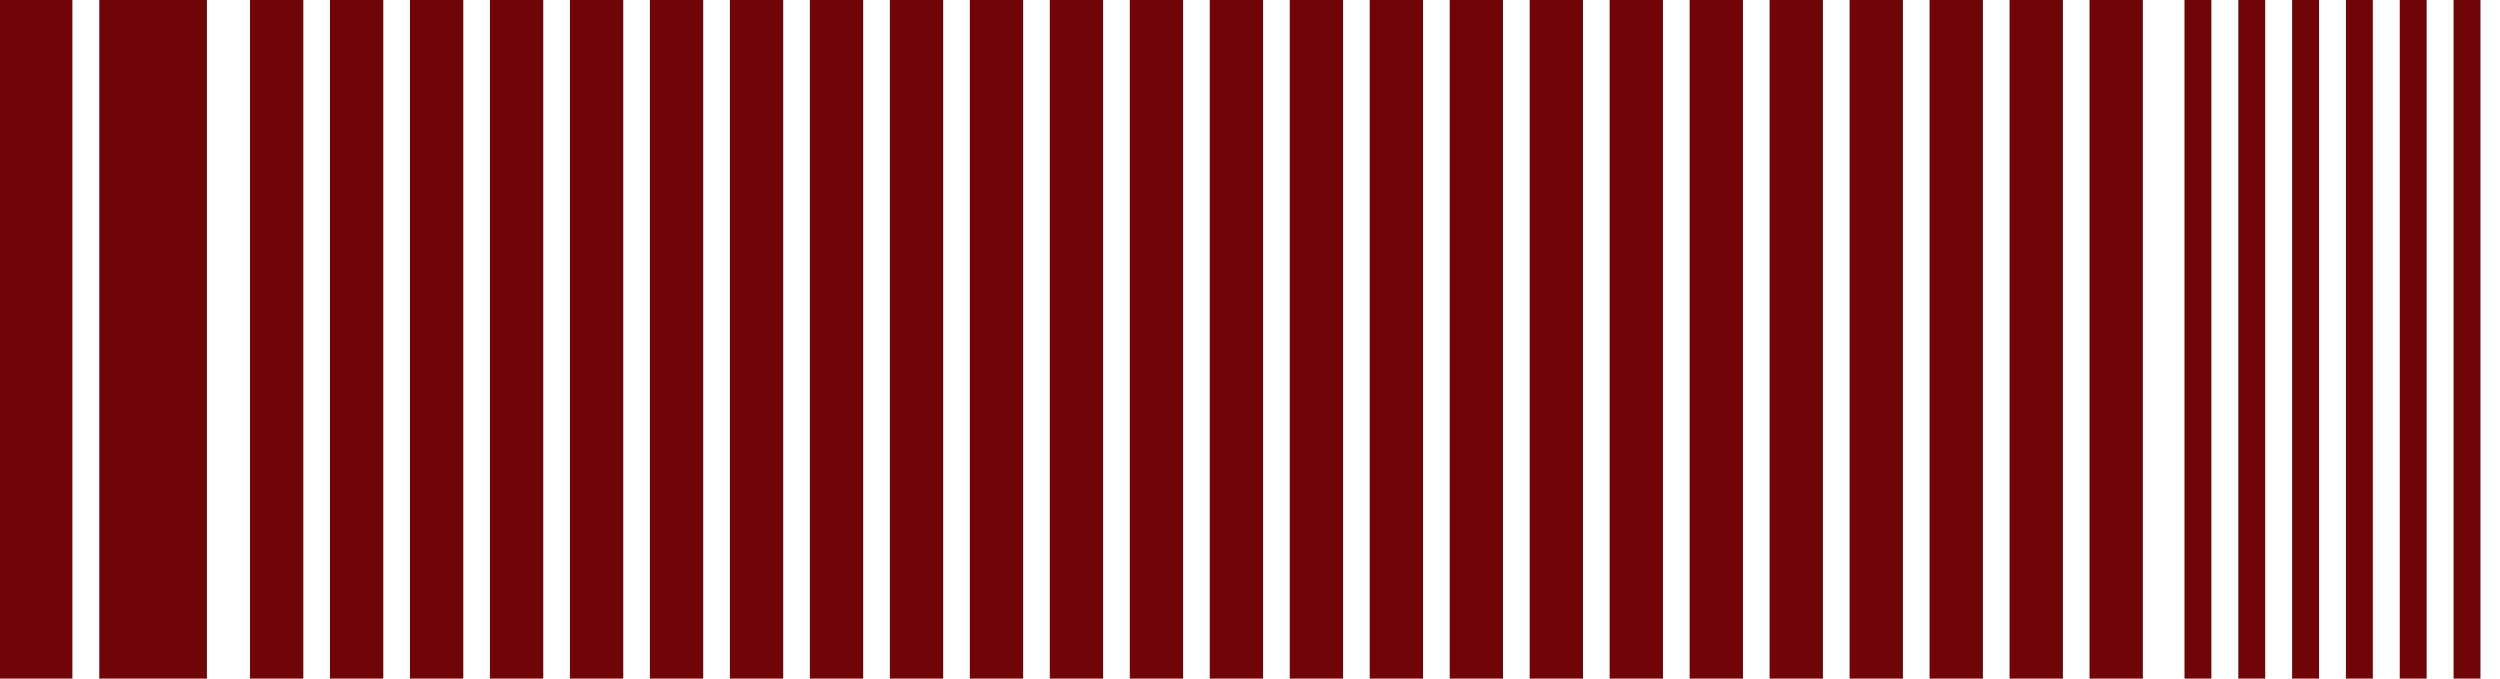
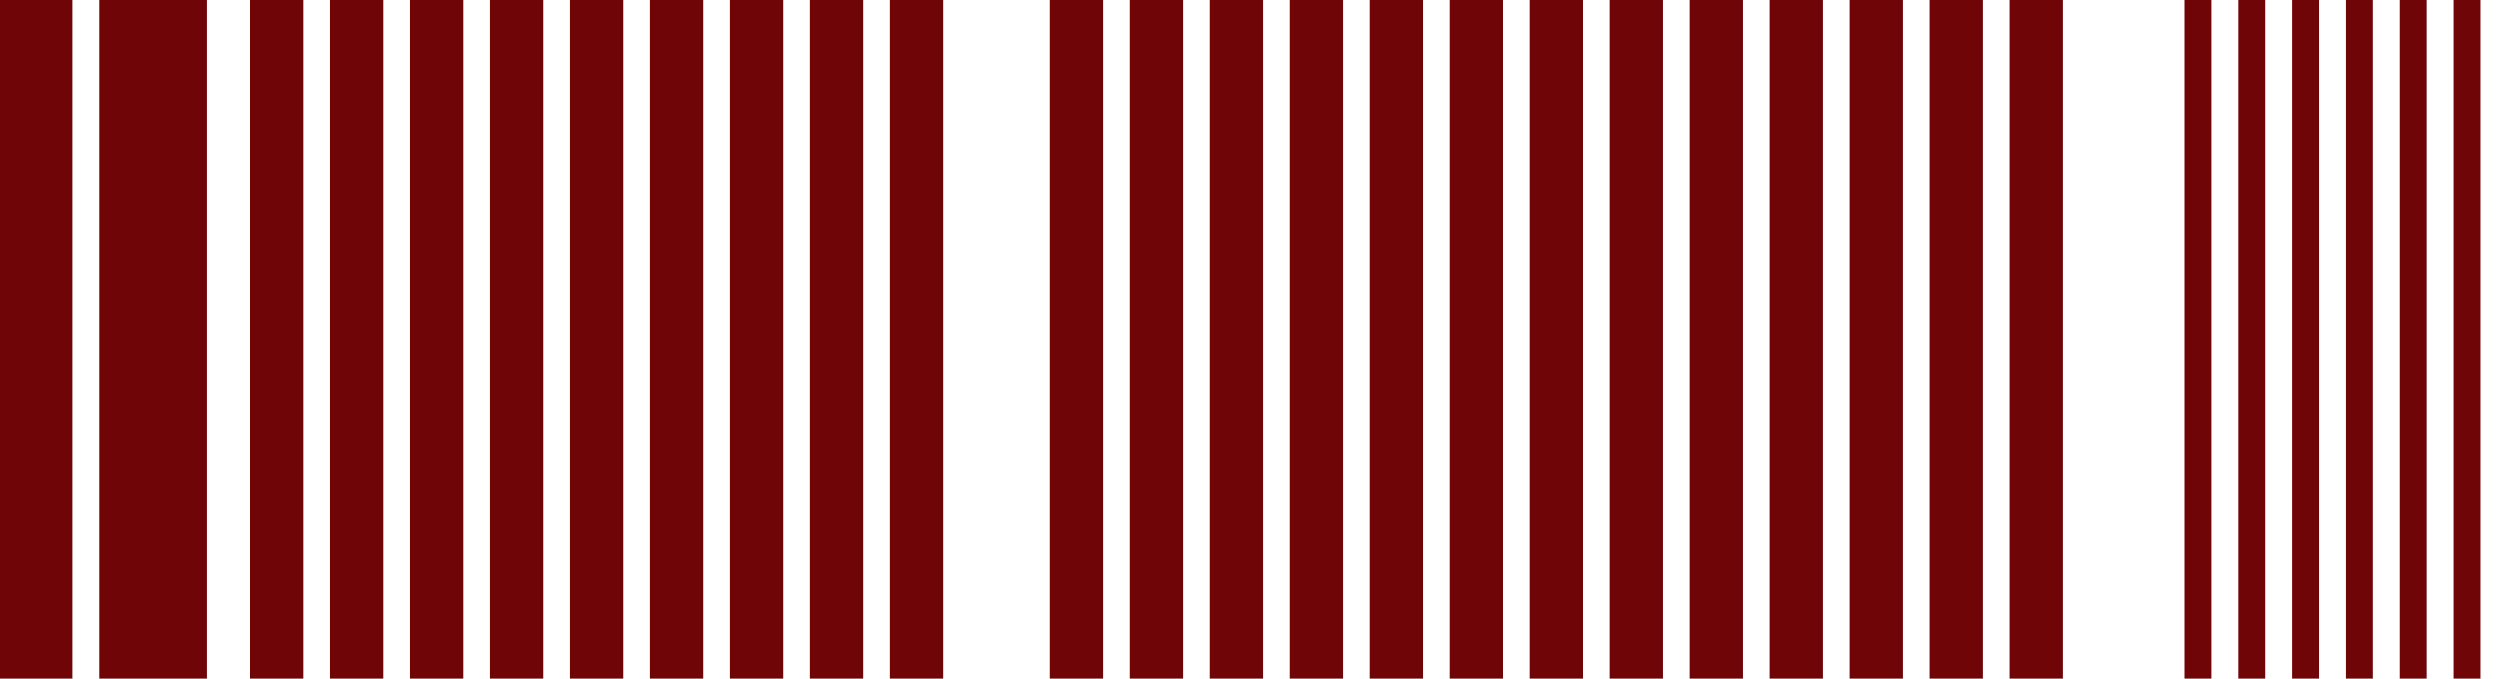
<svg xmlns="http://www.w3.org/2000/svg" width="70" height="19" viewBox="0 0 70 19" fill="none">
  <g clip-path="url(#clip0_5226_22786)">
    <path fill-rule="evenodd" clip-rule="evenodd" d="M7 19V0H8.493V19H7Z" fill="#700507" />
    <path fill-rule="evenodd" clip-rule="evenodd" d="M9.239 19V0H10.732V19H9.239Z" fill="#700507" />
    <path fill-rule="evenodd" clip-rule="evenodd" d="M11.479 19V0H12.972V19H11.479Z" fill="#700507" />
    <path fill-rule="evenodd" clip-rule="evenodd" d="M13.718 19V0H15.211V19H13.718Z" fill="#700507" />
    <path fill-rule="evenodd" clip-rule="evenodd" d="M15.958 19V0H17.451V19H15.958Z" fill="#700507" />
    <path fill-rule="evenodd" clip-rule="evenodd" d="M18.197 19V0H19.69V19H18.197Z" fill="#700507" />
    <path fill-rule="evenodd" clip-rule="evenodd" d="M20.437 19V0H21.93V19H20.437Z" fill="#700507" />
    <path fill-rule="evenodd" clip-rule="evenodd" d="M22.676 19V0H24.169V19H22.676Z" fill="#700507" />
    <path fill-rule="evenodd" clip-rule="evenodd" d="M24.916 19V0H26.409V19H24.916Z" fill="#700507" />
-     <path fill-rule="evenodd" clip-rule="evenodd" d="M27.155 19V0H28.648V19H27.155Z" fill="#700507" />
    <path fill-rule="evenodd" clip-rule="evenodd" d="M29.394 19V0H30.887V19H29.394Z" fill="#700507" />
    <path fill-rule="evenodd" clip-rule="evenodd" d="M31.634 19V0H33.127V19H31.634Z" fill="#700507" />
    <path fill-rule="evenodd" clip-rule="evenodd" d="M33.873 19V0H35.366V19H33.873Z" fill="#700507" />
    <path fill-rule="evenodd" clip-rule="evenodd" d="M36.113 19V0H37.606V19H36.113Z" fill="#700507" />
    <path fill-rule="evenodd" clip-rule="evenodd" d="M38.352 19V0H39.845V19H38.352Z" fill="#700507" />
    <path fill-rule="evenodd" clip-rule="evenodd" d="M40.592 19V0H42.084V19H40.592Z" fill="#700507" />
    <path fill-rule="evenodd" clip-rule="evenodd" d="M42.831 19V0H44.324V19H42.831Z" fill="#700507" />
    <path fill-rule="evenodd" clip-rule="evenodd" d="M45.07 19V0H46.563V19H45.07Z" fill="#700507" />
    <path fill-rule="evenodd" clip-rule="evenodd" d="M47.31 19V0H48.803V19H47.31Z" fill="#700507" />
    <path fill-rule="evenodd" clip-rule="evenodd" d="M49.549 19V0H51.042V19H49.549Z" fill="#700507" />
    <path fill-rule="evenodd" clip-rule="evenodd" d="M51.789 19V0H53.282V19H51.789Z" fill="#700507" />
    <path fill-rule="evenodd" clip-rule="evenodd" d="M54.028 19V0H55.521V19H54.028Z" fill="#700507" />
    <path fill-rule="evenodd" clip-rule="evenodd" d="M56.268 19V0H57.761V19H56.268Z" fill="#700507" />
-     <path fill-rule="evenodd" clip-rule="evenodd" d="M58.507 19V0H60V19H58.507Z" fill="#700507" />
    <path fill-rule="evenodd" clip-rule="evenodd" d="M-4 19V0H-0.987V19H-4Z" fill="#700507" />
    <path fill-rule="evenodd" clip-rule="evenodd" d="M-0.987 19V0H2.027V19H-0.987Z" fill="#700507" />
    <path fill-rule="evenodd" clip-rule="evenodd" d="M2.78 19V0H5.794V19H2.78Z" fill="#700507" />
    <path fill-rule="evenodd" clip-rule="evenodd" d="M61.166 19V0H61.919V19H61.166Z" fill="#700507" />
    <path fill-rule="evenodd" clip-rule="evenodd" d="M62.673 19V0H63.426V19H62.673Z" fill="#700507" />
    <path fill-rule="evenodd" clip-rule="evenodd" d="M64.179 19V0H64.933V19H64.179Z" fill="#700507" />
    <path fill-rule="evenodd" clip-rule="evenodd" d="M65.686 19V0H66.439V19H65.686Z" fill="#700507" />
    <path fill-rule="evenodd" clip-rule="evenodd" d="M67.193 19V0H67.946V19H67.193Z" fill="#700507" />
    <path fill-rule="evenodd" clip-rule="evenodd" d="M68.7 19V0H69.453V19H68.7Z" fill="#700507" />
    <path fill-rule="evenodd" clip-rule="evenodd" d="M70.206 19V0H70.96V19H70.206Z" fill="#700507" />
    <path fill-rule="evenodd" clip-rule="evenodd" d="M71.713 19V0H72.466V19H71.713Z" fill="#700507" />
    <path fill-rule="evenodd" clip-rule="evenodd" d="M73.22 19V0H73.973V19H73.22Z" fill="#700507" />
    <path fill-rule="evenodd" clip-rule="evenodd" d="M74.727 19V0H75.48V19H74.727Z" fill="#700507" />
    <path fill-rule="evenodd" clip-rule="evenodd" d="M76.233 19V0H76.987V19H76.233Z" fill="#700507" />
    <path fill-rule="evenodd" clip-rule="evenodd" d="M77.74 19V0H78.493V19H77.74Z" fill="#700507" />
-     <path fill-rule="evenodd" clip-rule="evenodd" d="M79.247 19V0H80V19H79.247Z" fill="#700507" />
  </g>
  <defs>
    <clipPath id="clip0_5226_22786">
      <rect width="70" height="19" fill="white" />
    </clipPath>
  </defs>
</svg>